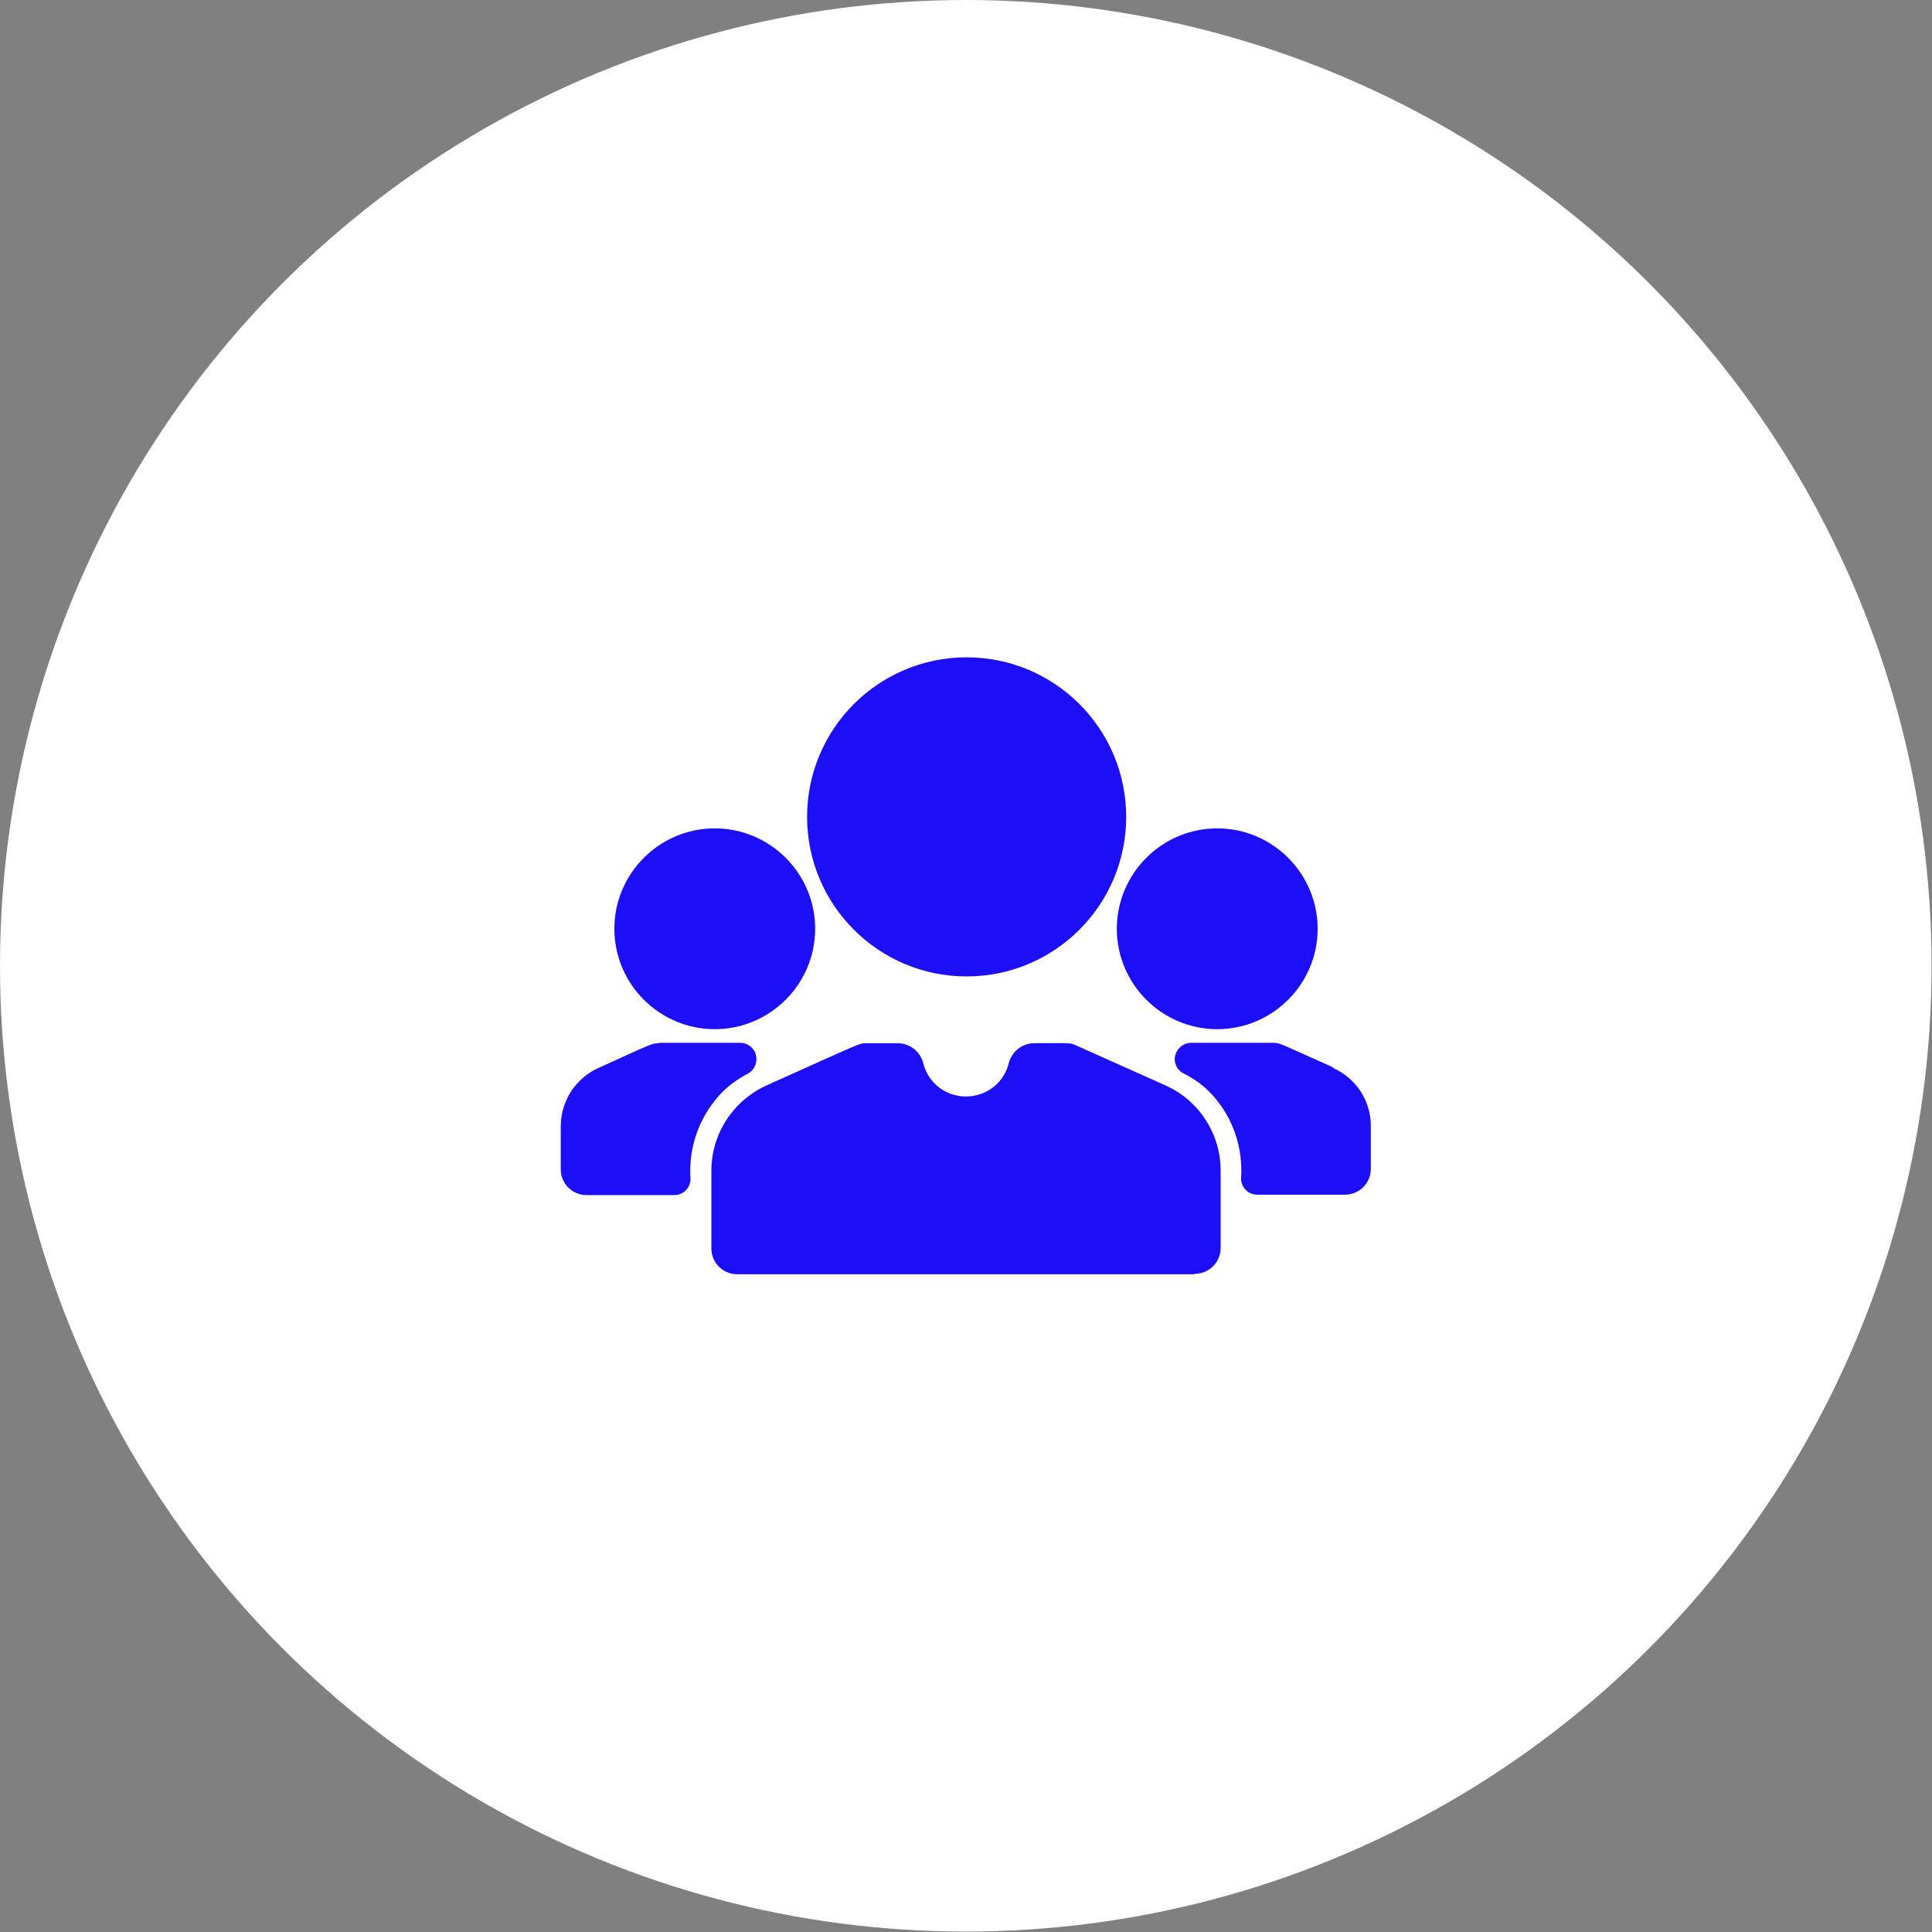
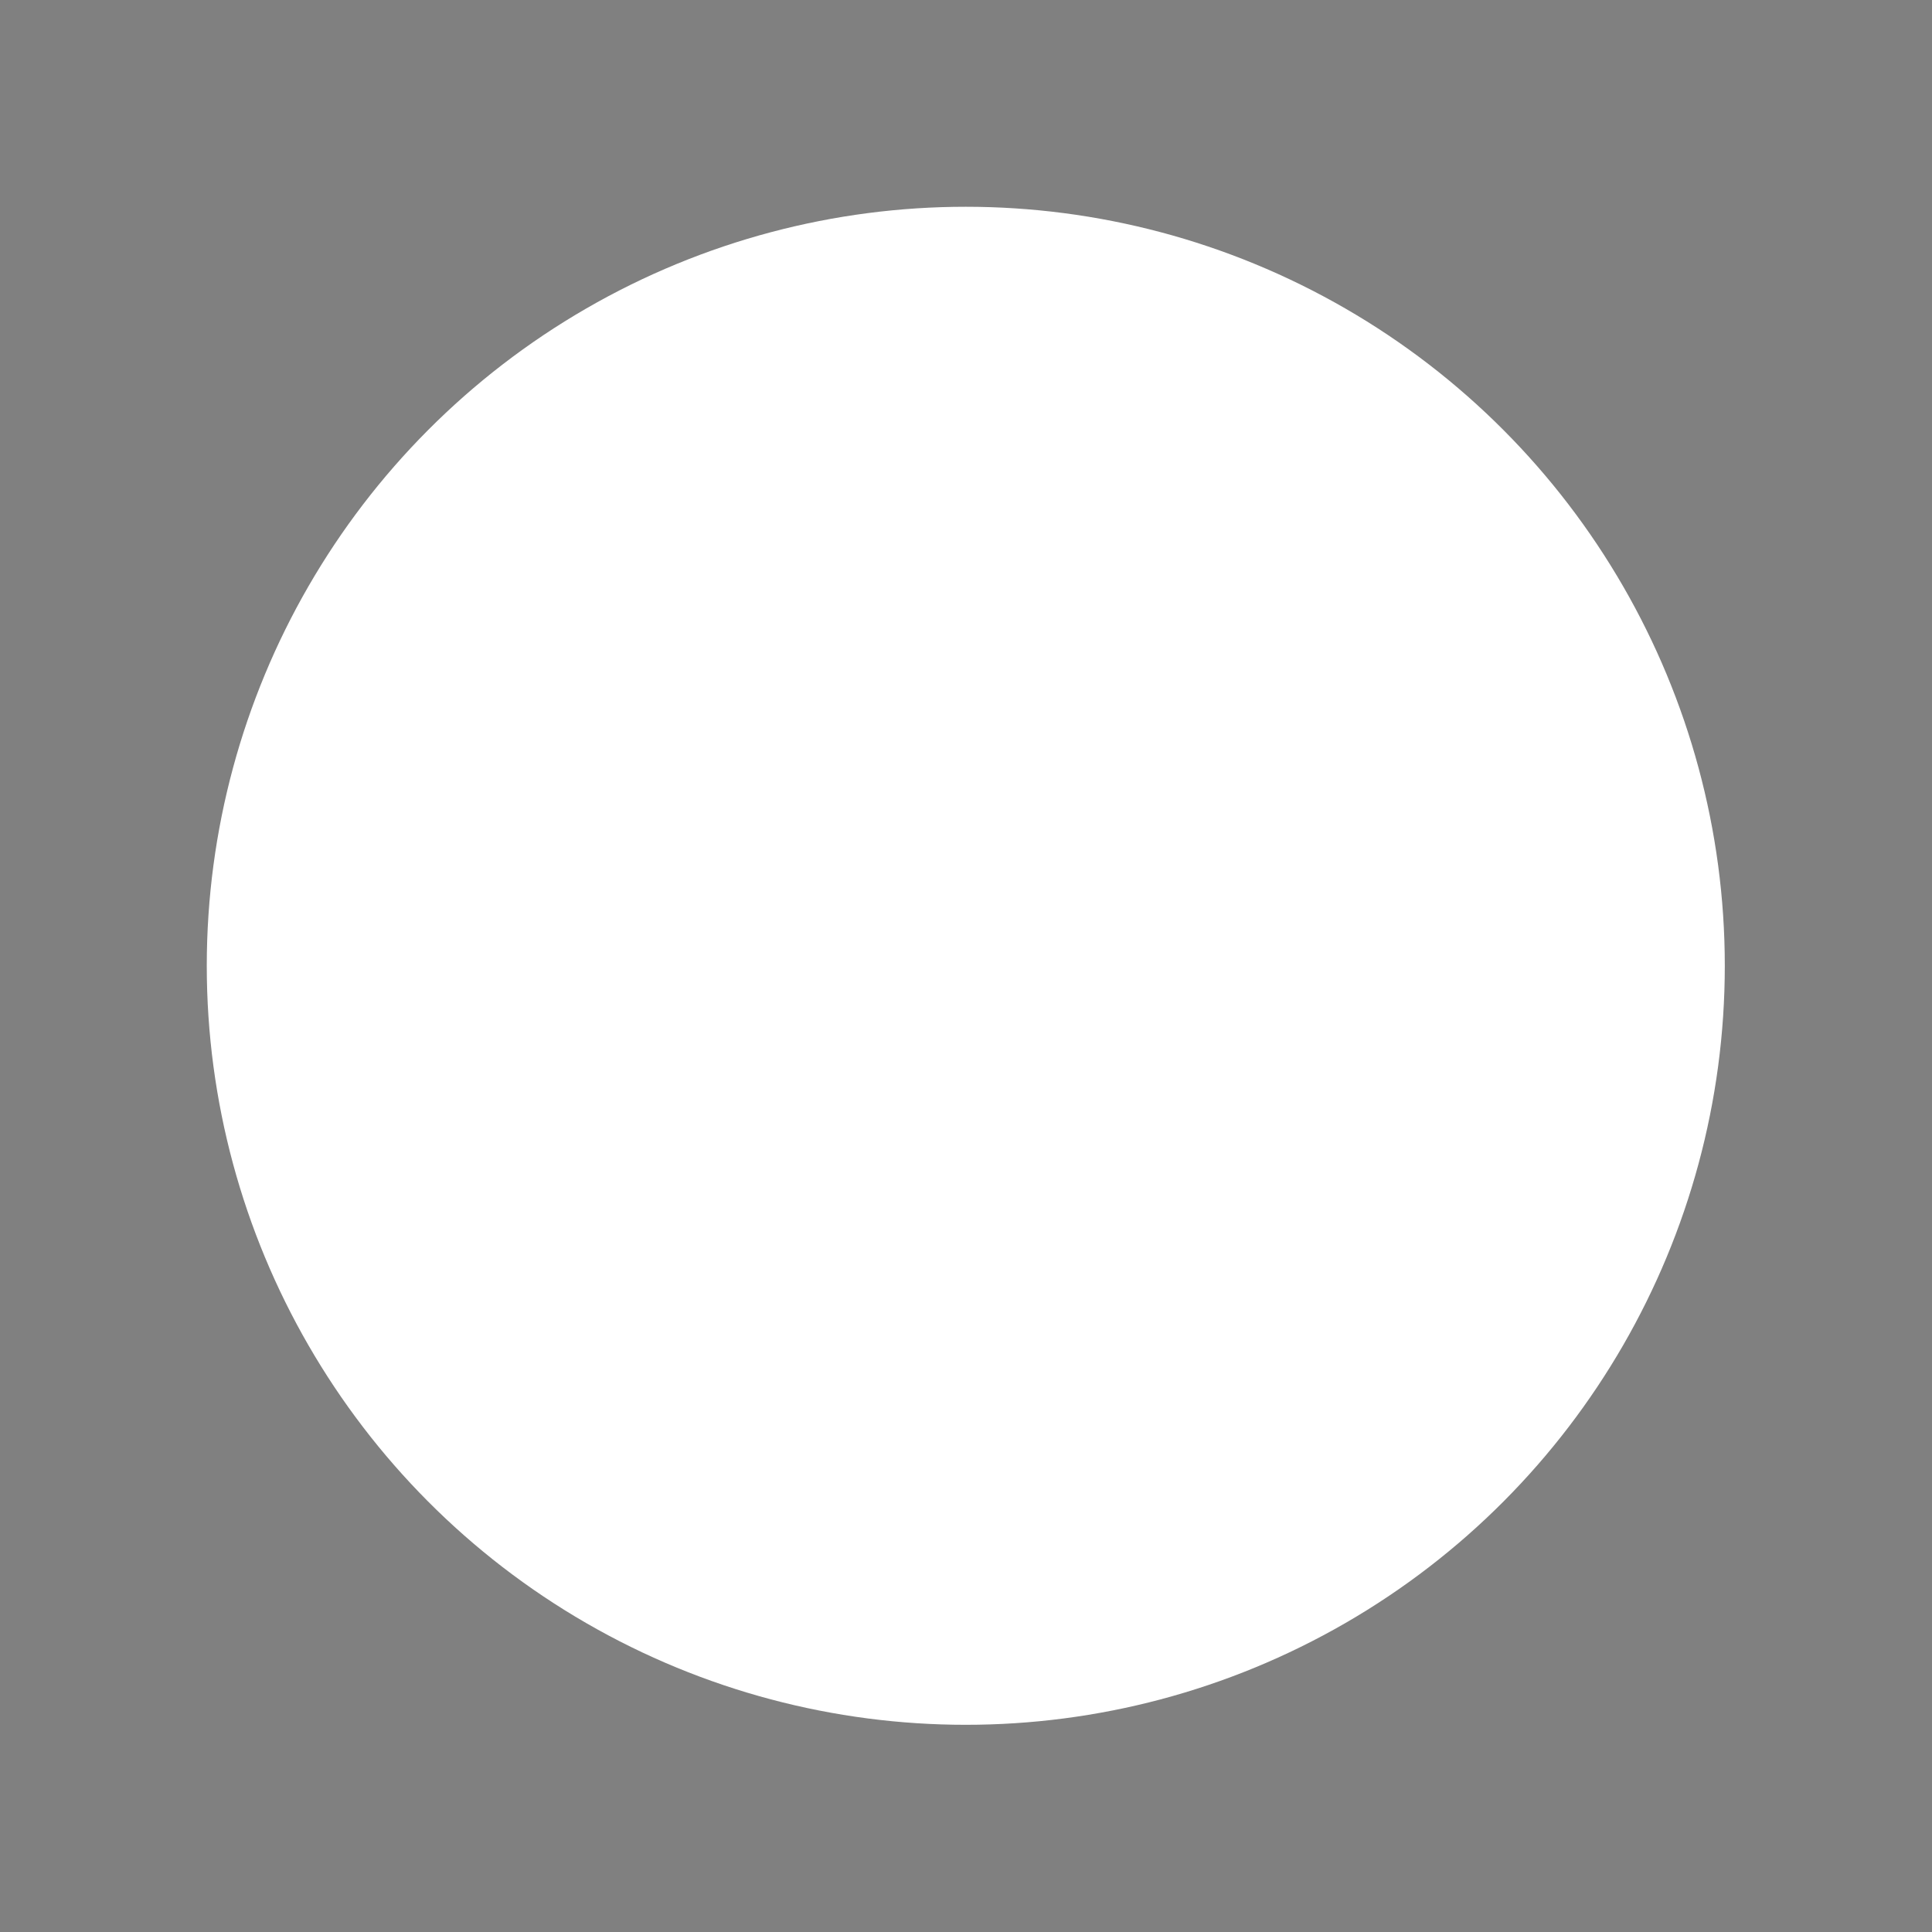
<svg xmlns="http://www.w3.org/2000/svg" id="Layer_2" viewBox="0 0 45.41 45.41">
  <rect x="0" y="0" width="45.41" height="45.41" fill="#808080" stroke="none" />
  <defs>
    <style>.cls-1{fill:#fff;}.cls-1,.cls-2{stroke-width:0px;}.cls-2{fill:#1c0ef6;}</style>
  </defs>
  <g id="Layer_1-2">
    <g id="Group_12985">
-       <circle id="Ellipse_1291" class="cls-1" cx="22.7" cy="22.7" r="22.7" />
      <circle id="Ellipse_1292-2" class="cls-1" cx="22.7" cy="22.7" r="17.84" />
    </g>
-     <path id="people" class="cls-2" d="M28.08,29.95h-10.75c-.34,0-.61-.27-.61-.61v-1.82c0-.87.51-1.65,1.3-2.01,2.3-1.03,2.17-.99,2.35-.99h.73c.28,0,.53.19.6.47.14.56.7.89,1.26.75.37-.09.66-.38.75-.75.07-.27.31-.47.6-.47.79,0,.83-.02.98.05l2.1.94c.79.35,1.3,1.14,1.3,2v1.82c0,.34-.27.61-.61.61h0ZM22.72,15.45c-2.07,0-3.75,1.68-3.75,3.75s1.68,3.75,3.75,3.75,3.75-1.68,3.75-3.75h0c0-2.07-1.68-3.75-3.75-3.75ZM16.8,19.47c-1.3,0-2.36,1.06-2.36,2.36,0,1.3,1.06,2.36,2.36,2.36,1.3,0,2.36-1.06,2.36-2.36,0-1.3-1.06-2.36-2.36-2.36ZM28.61,19.47c-1.3,0-2.36,1.06-2.36,2.36,0,1.3,1.06,2.36,2.36,2.36,1.3,0,2.36-1.06,2.36-2.36,0-1.3-1.06-2.36-2.36-2.36h0ZM31.34,25.09c-1.28-.57-1.25-.58-1.42-.58-.92,0-1.51,0-1.92,0-.21,0-.38.17-.39.38,0,.14.08.28.21.34.26.13.49.3.68.51.48.53.72,1.24.67,1.96,0,.21.17.38.38.38h2.06c.34,0,.61-.27.61-.61v-1.01c0-.59-.35-1.12-.89-1.36h0ZM15.49,24.52c-.17,0-.14,0-1.42.58-.54.24-.89.78-.89,1.37v1.01c0,.34.27.61.61.61h2.06c.21,0,.38-.17.38-.38,0,0,0,0,0,0-.05-.72.19-1.42.67-1.96.19-.21.42-.38.67-.51.19-.1.26-.33.17-.52-.07-.13-.2-.21-.34-.21-.41,0-1.01,0-1.91,0h0Z" />
  </g>
</svg>